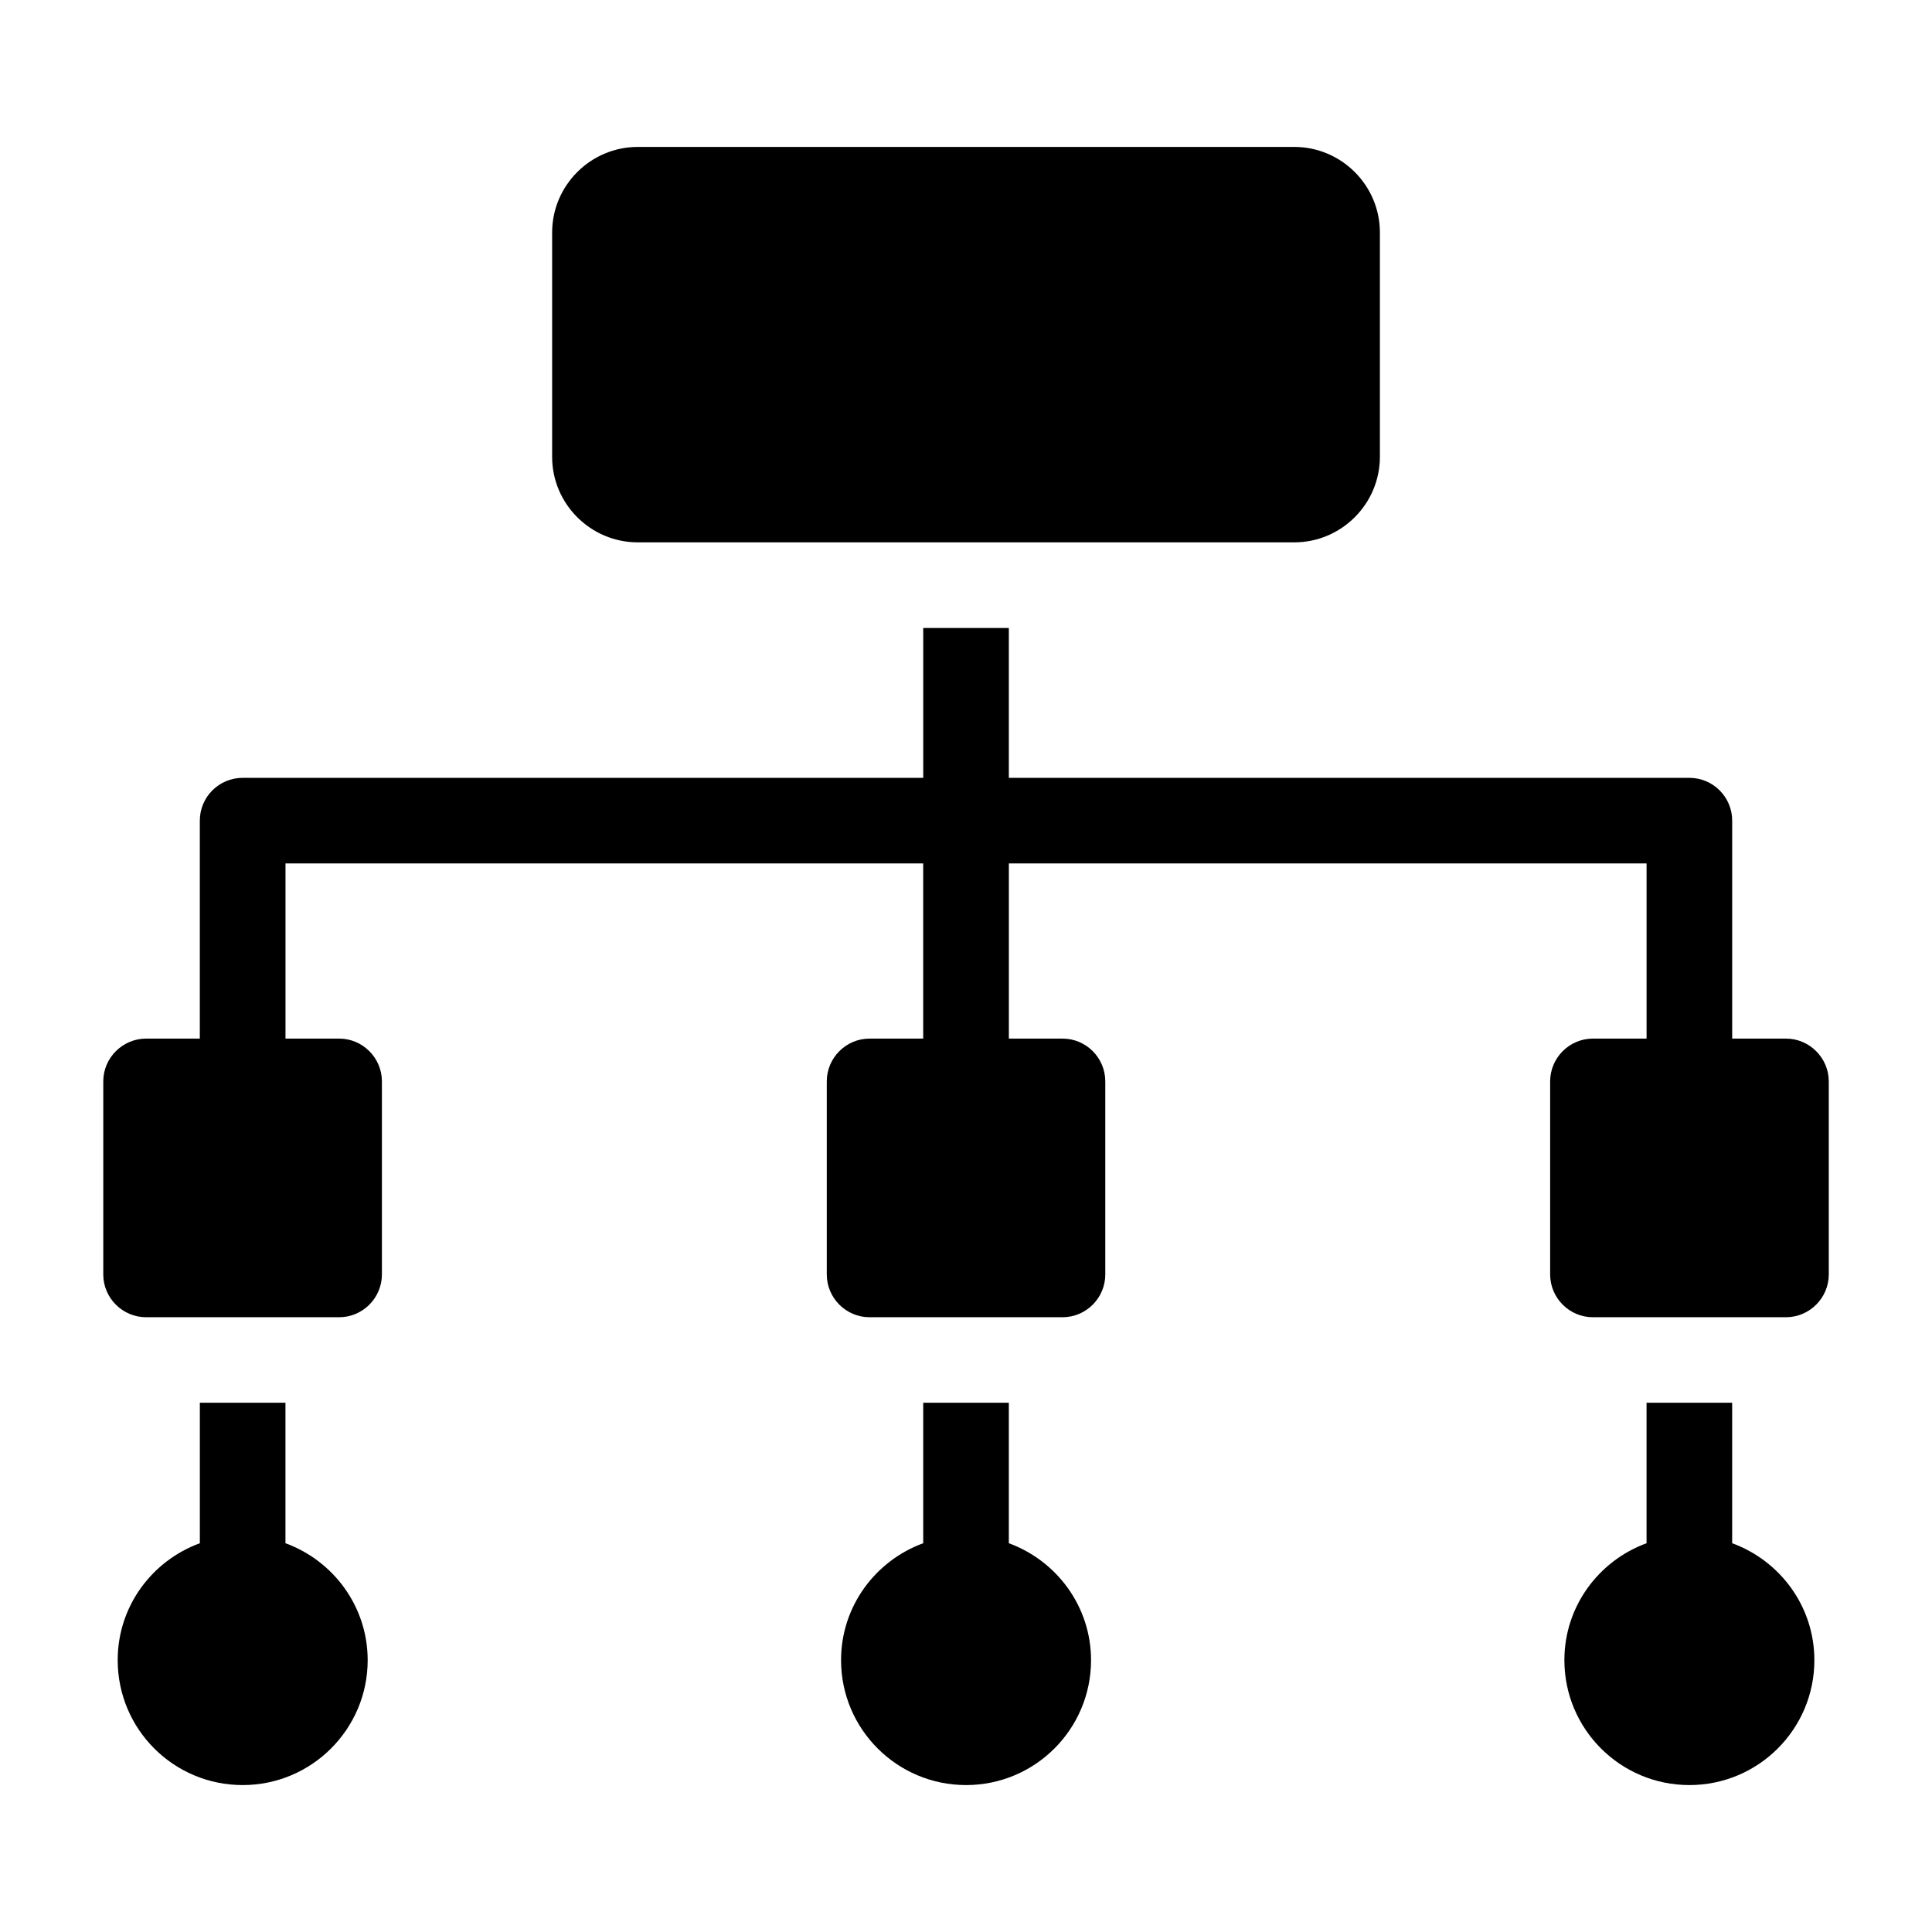
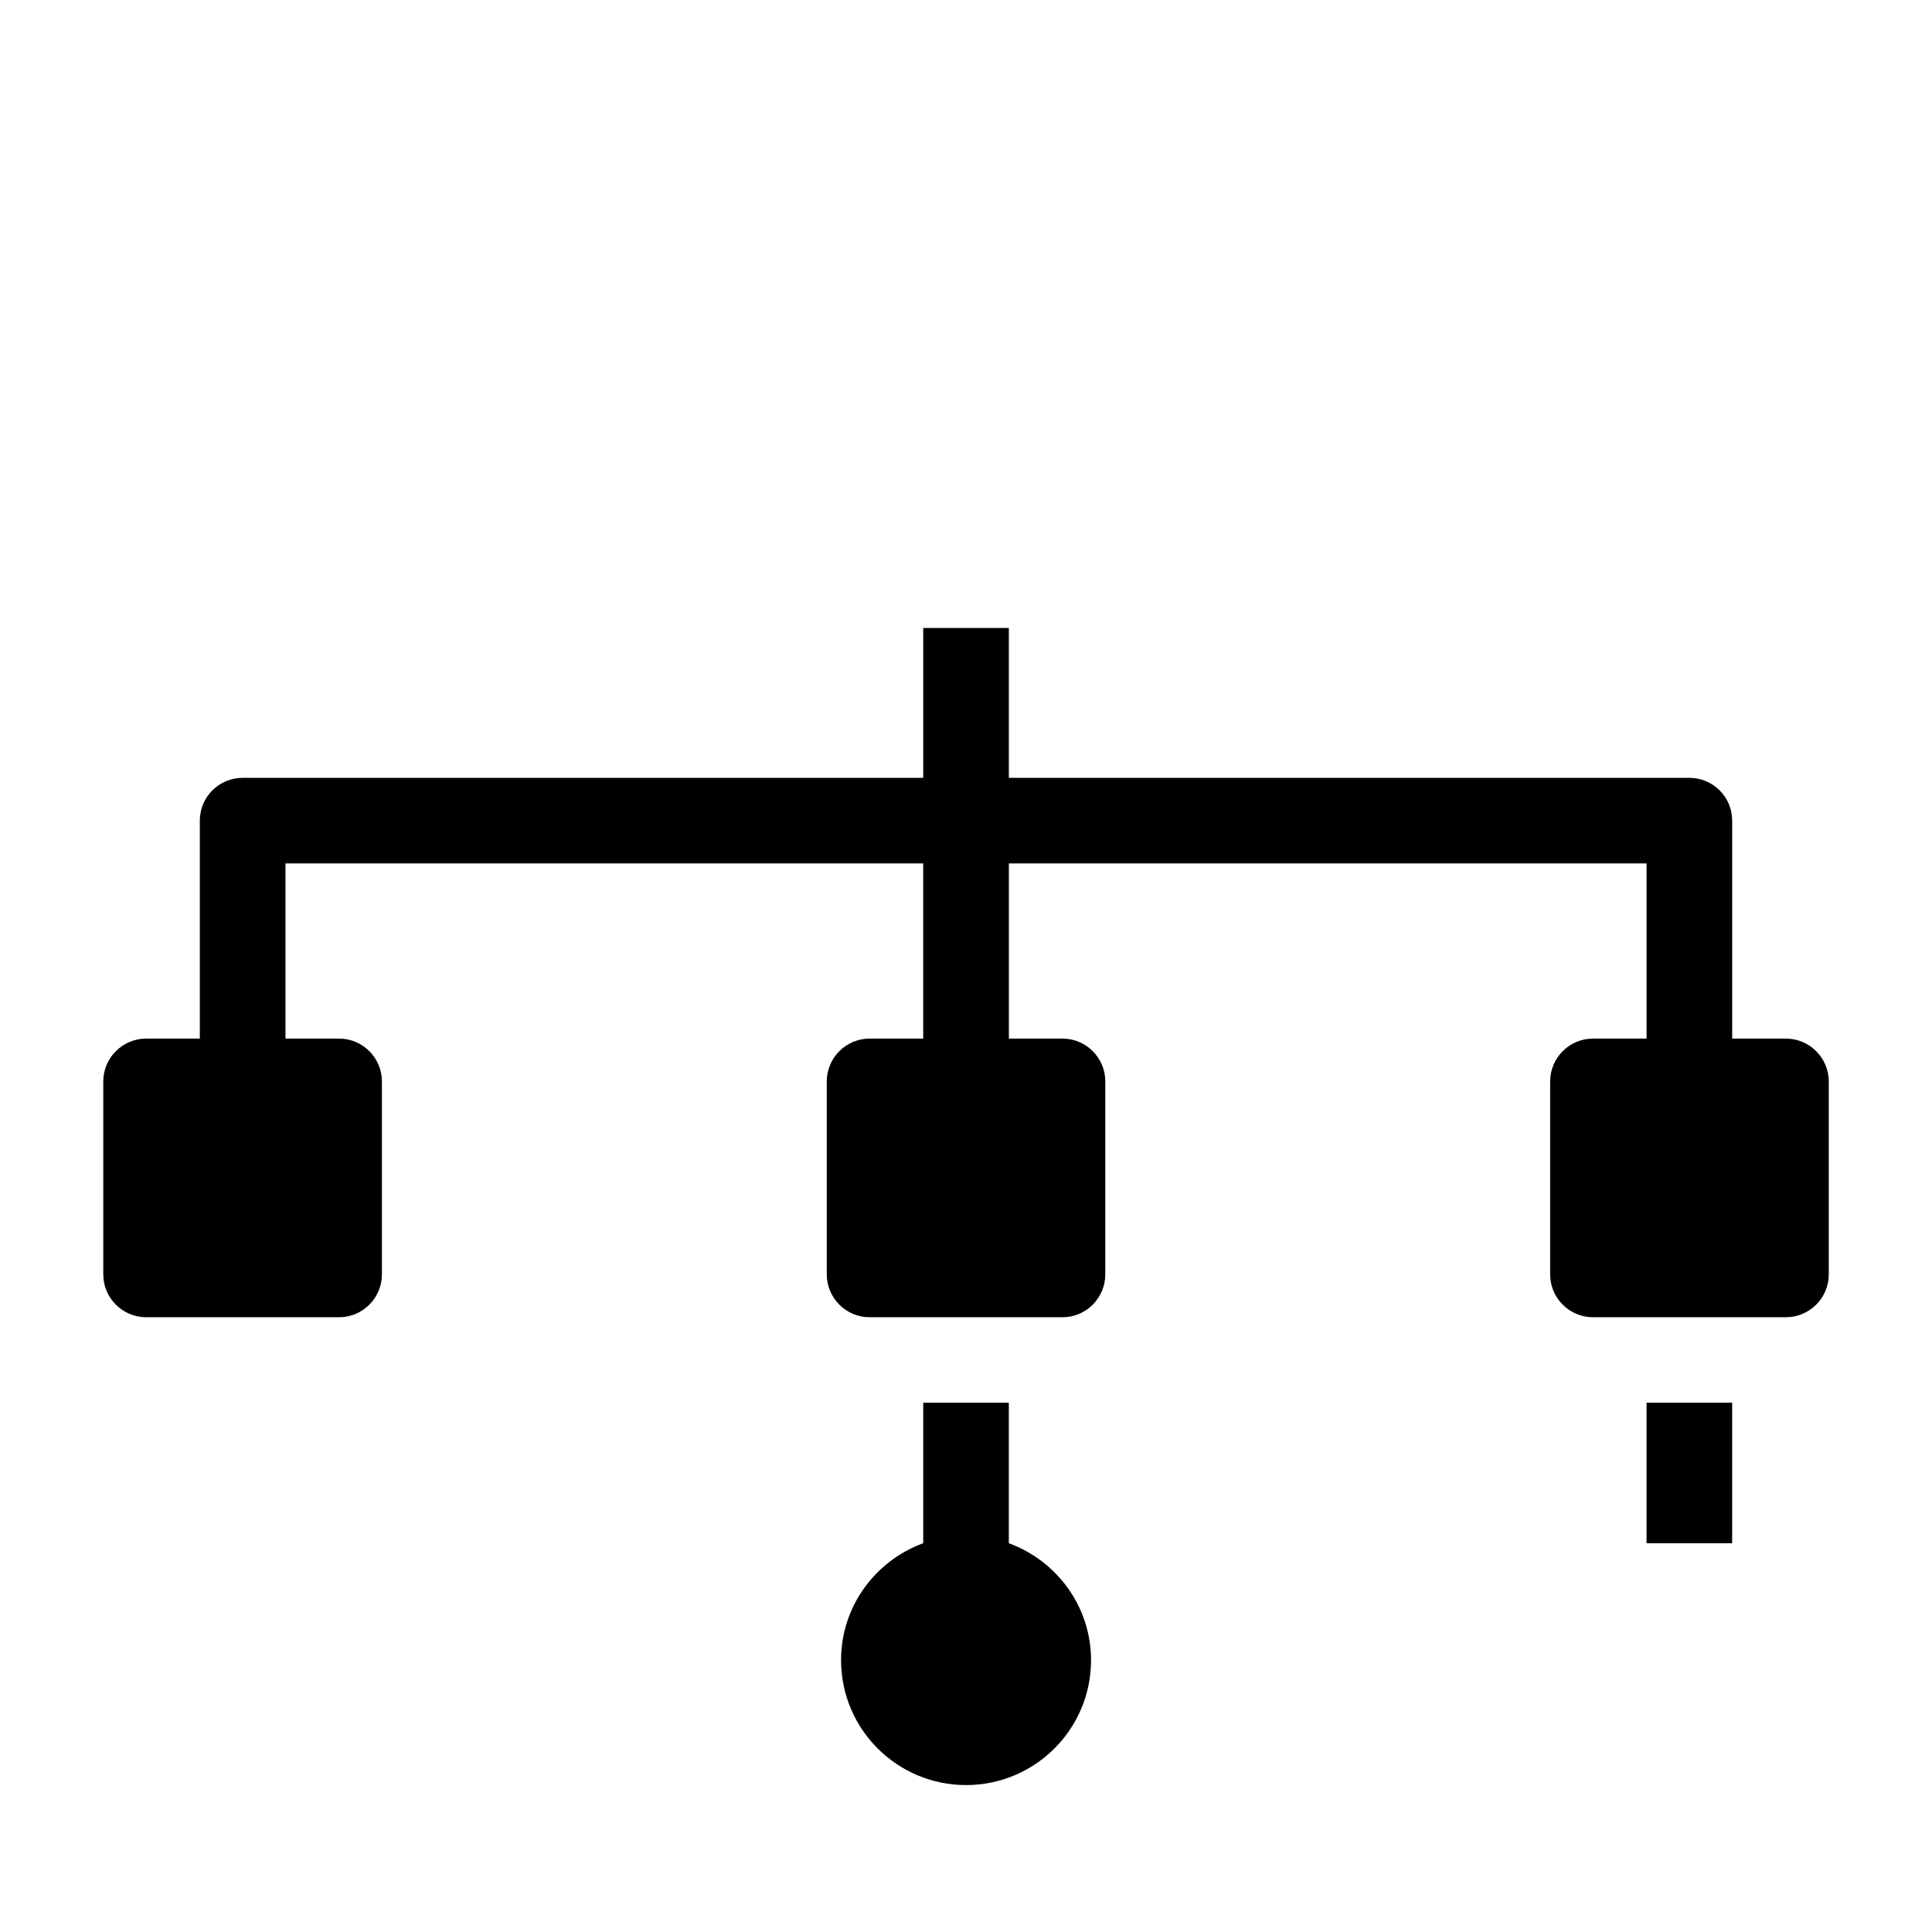
<svg xmlns="http://www.w3.org/2000/svg" fill="#000000" width="800px" height="800px" version="1.1" viewBox="144 144 512 512">
  <g>
-     <path d="m313.01 287.73h173.99c12.484 0 22.688-10.203 22.688-22.672v-59.449c0-12.469-10.203-22.672-22.688-22.672h-173.99c-12.484 0-22.688 10.203-22.688 22.672v59.449c-0.016 12.473 10.203 22.672 22.688 22.672z" />
    <path d="m617.28 419.24h-14.234v-57.766c0-6.25-5.07-11.336-11.352-11.336h-180.34v-39.723h-22.688v39.723h-180.36c-6.266 0-11.352 5.07-11.352 11.336v57.766h-14.234c-6.234 0-11.352 5.102-11.352 11.336v51.168c0 6.234 5.102 11.336 11.352 11.336h51.168c6.219 0 11.32-5.102 11.32-11.336v-51.168c0-6.234-5.102-11.336-11.32-11.336h-14.23v-46.43h169v46.43h-14.234c-6.219 0-11.32 5.102-11.32 11.336v51.168c0 6.234 5.102 11.336 11.32 11.336h51.168c6.234 0 11.32-5.102 11.32-11.336v-51.168c0-6.234-5.07-11.336-11.32-11.336h-14.234v-46.43h169v46.43h-14.234c-6.219 0-11.32 5.102-11.32 11.336v51.168c0 6.234 5.102 11.336 11.32 11.336h51.168c6.234 0 11.352-5.102 11.352-11.336v-51.168c-0.012-6.234-5.113-11.336-11.348-11.336z" />
-     <path d="m219.65 552.97v-37.234h-22.688v37.234c-12.676 4.644-21.773 16.703-21.773 30.984 0 18.293 14.816 33.109 33.125 33.109 18.262 0 33.125-14.816 33.125-33.109-0.016-14.281-9.117-26.34-21.789-30.984z" />
    <path d="m411.35 552.97v-37.234h-22.688v37.234c-12.676 4.644-21.773 16.719-21.773 30.984 0 18.293 14.848 33.109 33.125 33.109 18.293 0 33.125-14.816 33.125-33.109-0.016-14.281-9.133-26.34-21.789-30.984z" />
-     <path d="m603.04 552.97v-37.234h-22.688v37.234c-12.676 4.644-21.773 16.719-21.773 30.984 0 18.293 14.848 33.109 33.125 33.109 18.293 0 33.125-14.816 33.125-33.109-0.016-14.281-9.117-26.34-21.789-30.984z" />
+     <path d="m603.04 552.97v-37.234h-22.688v37.234z" />
  </g>
</svg>